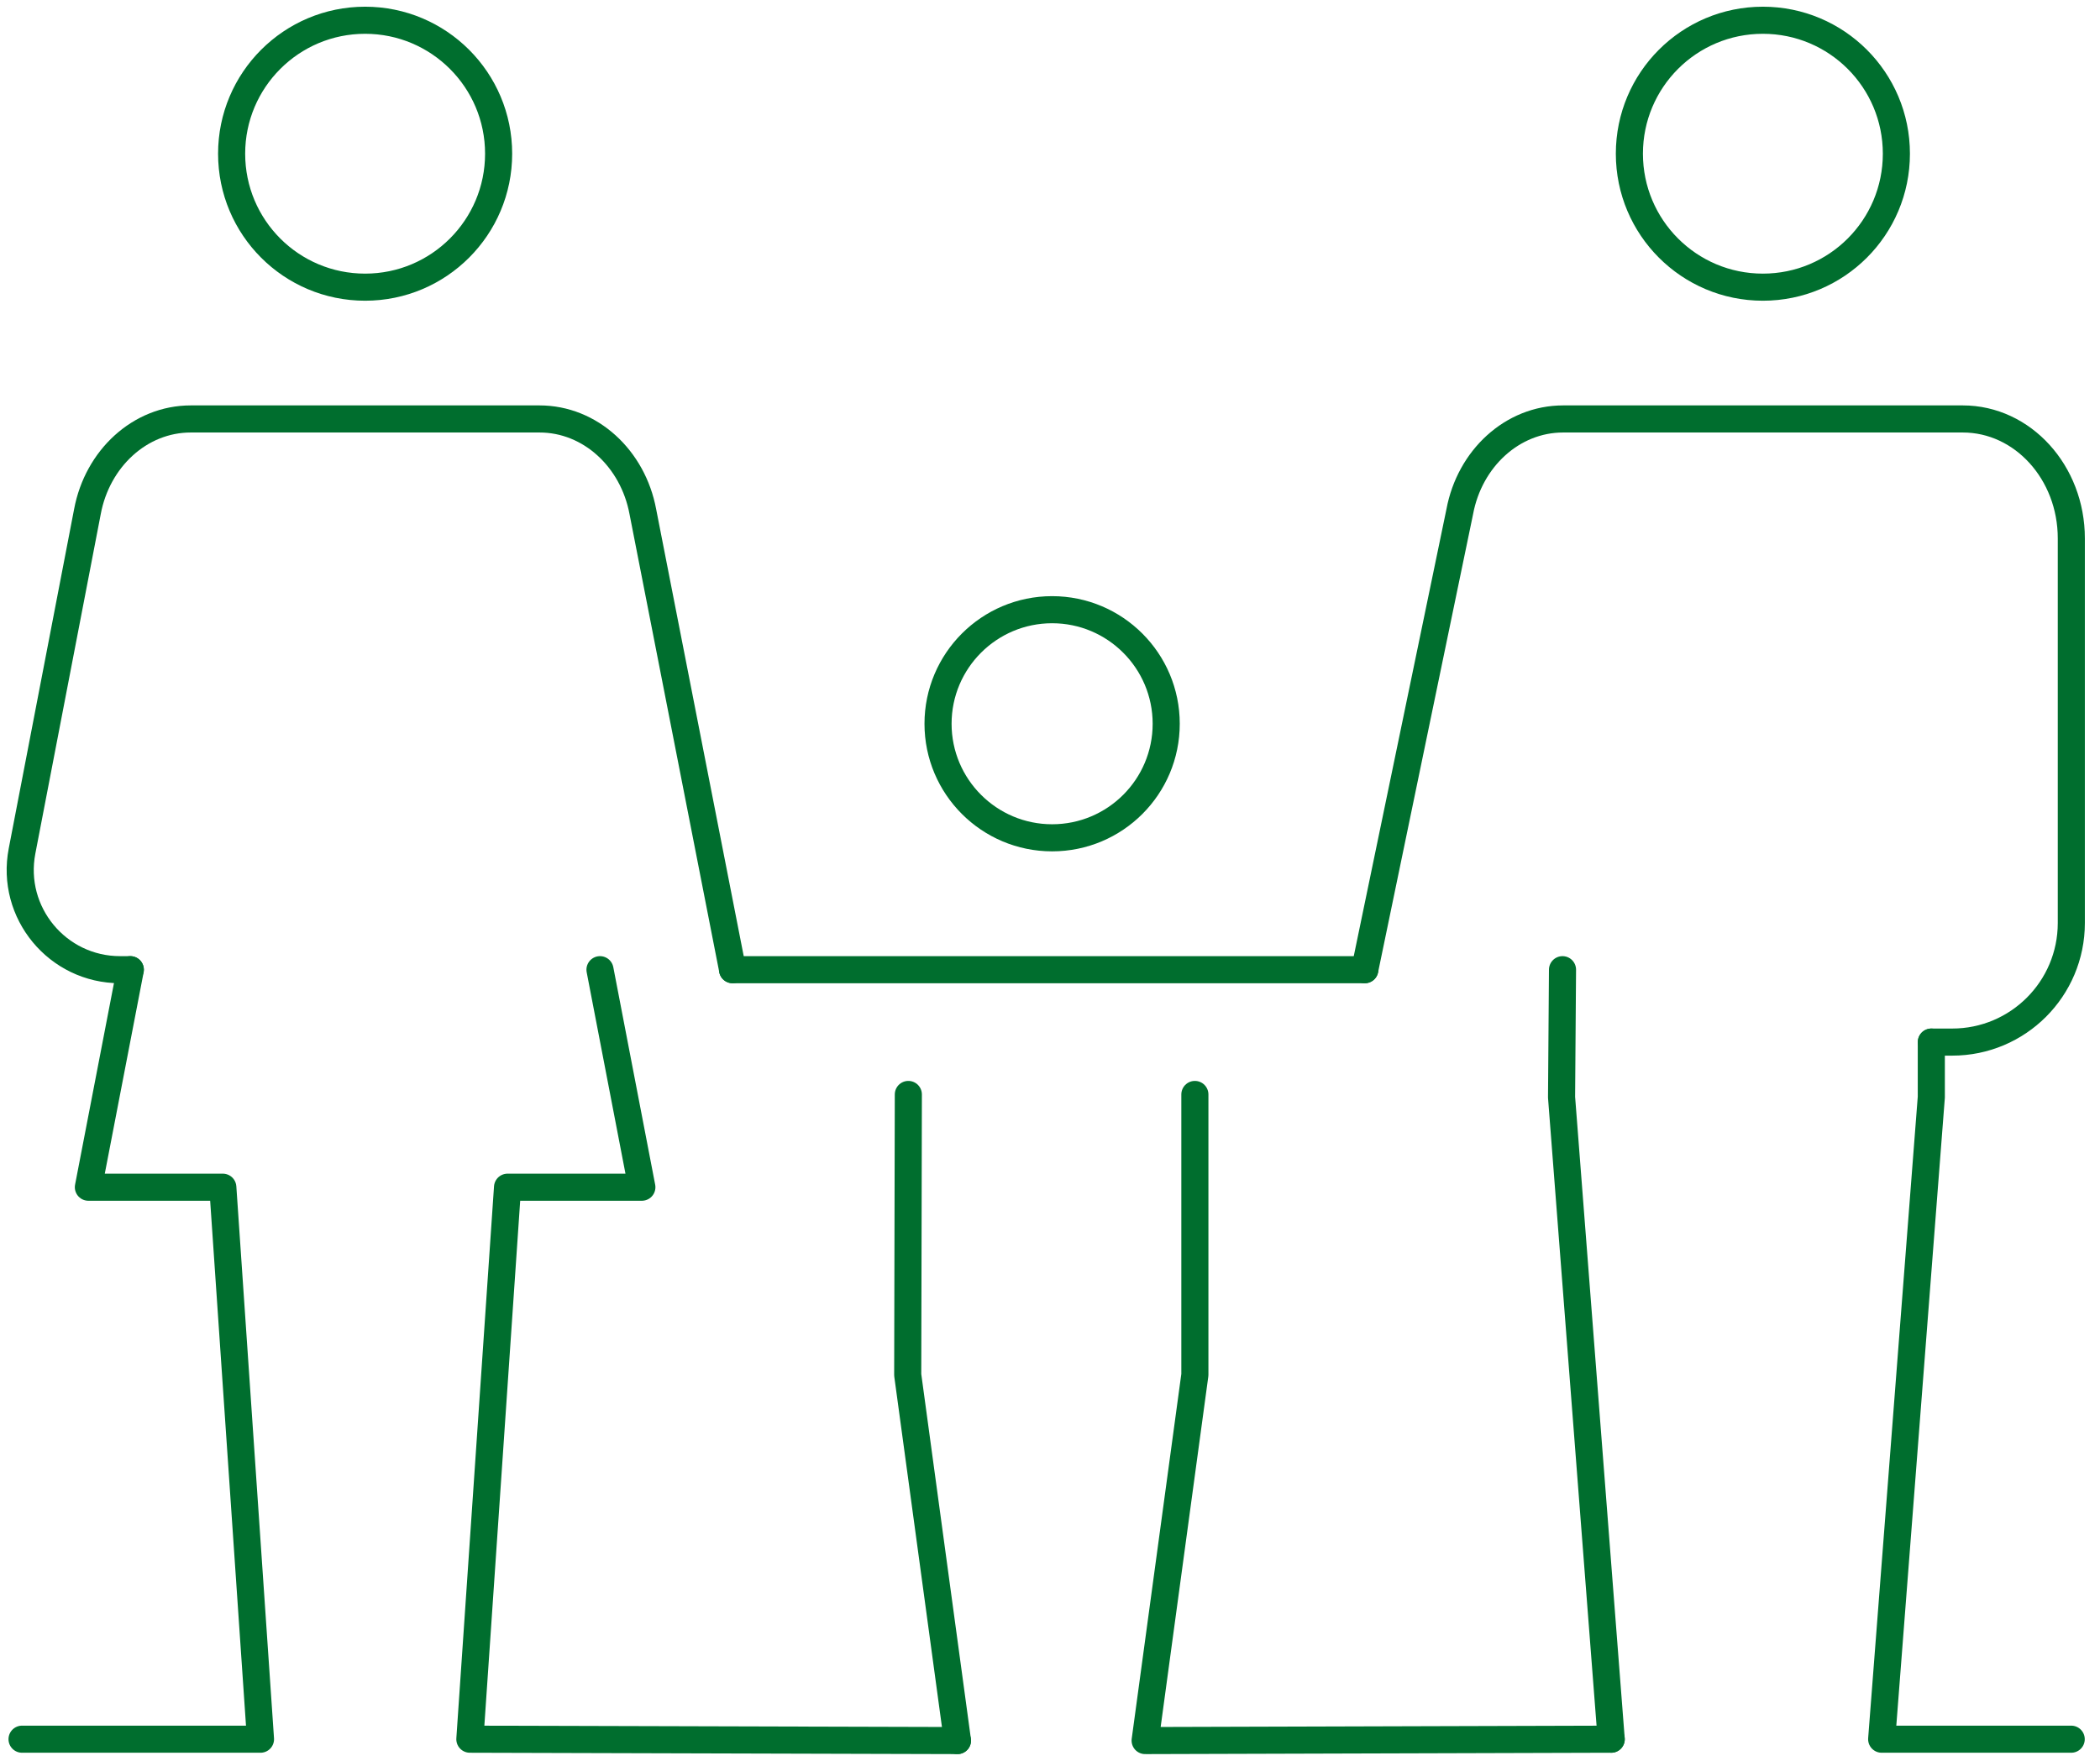
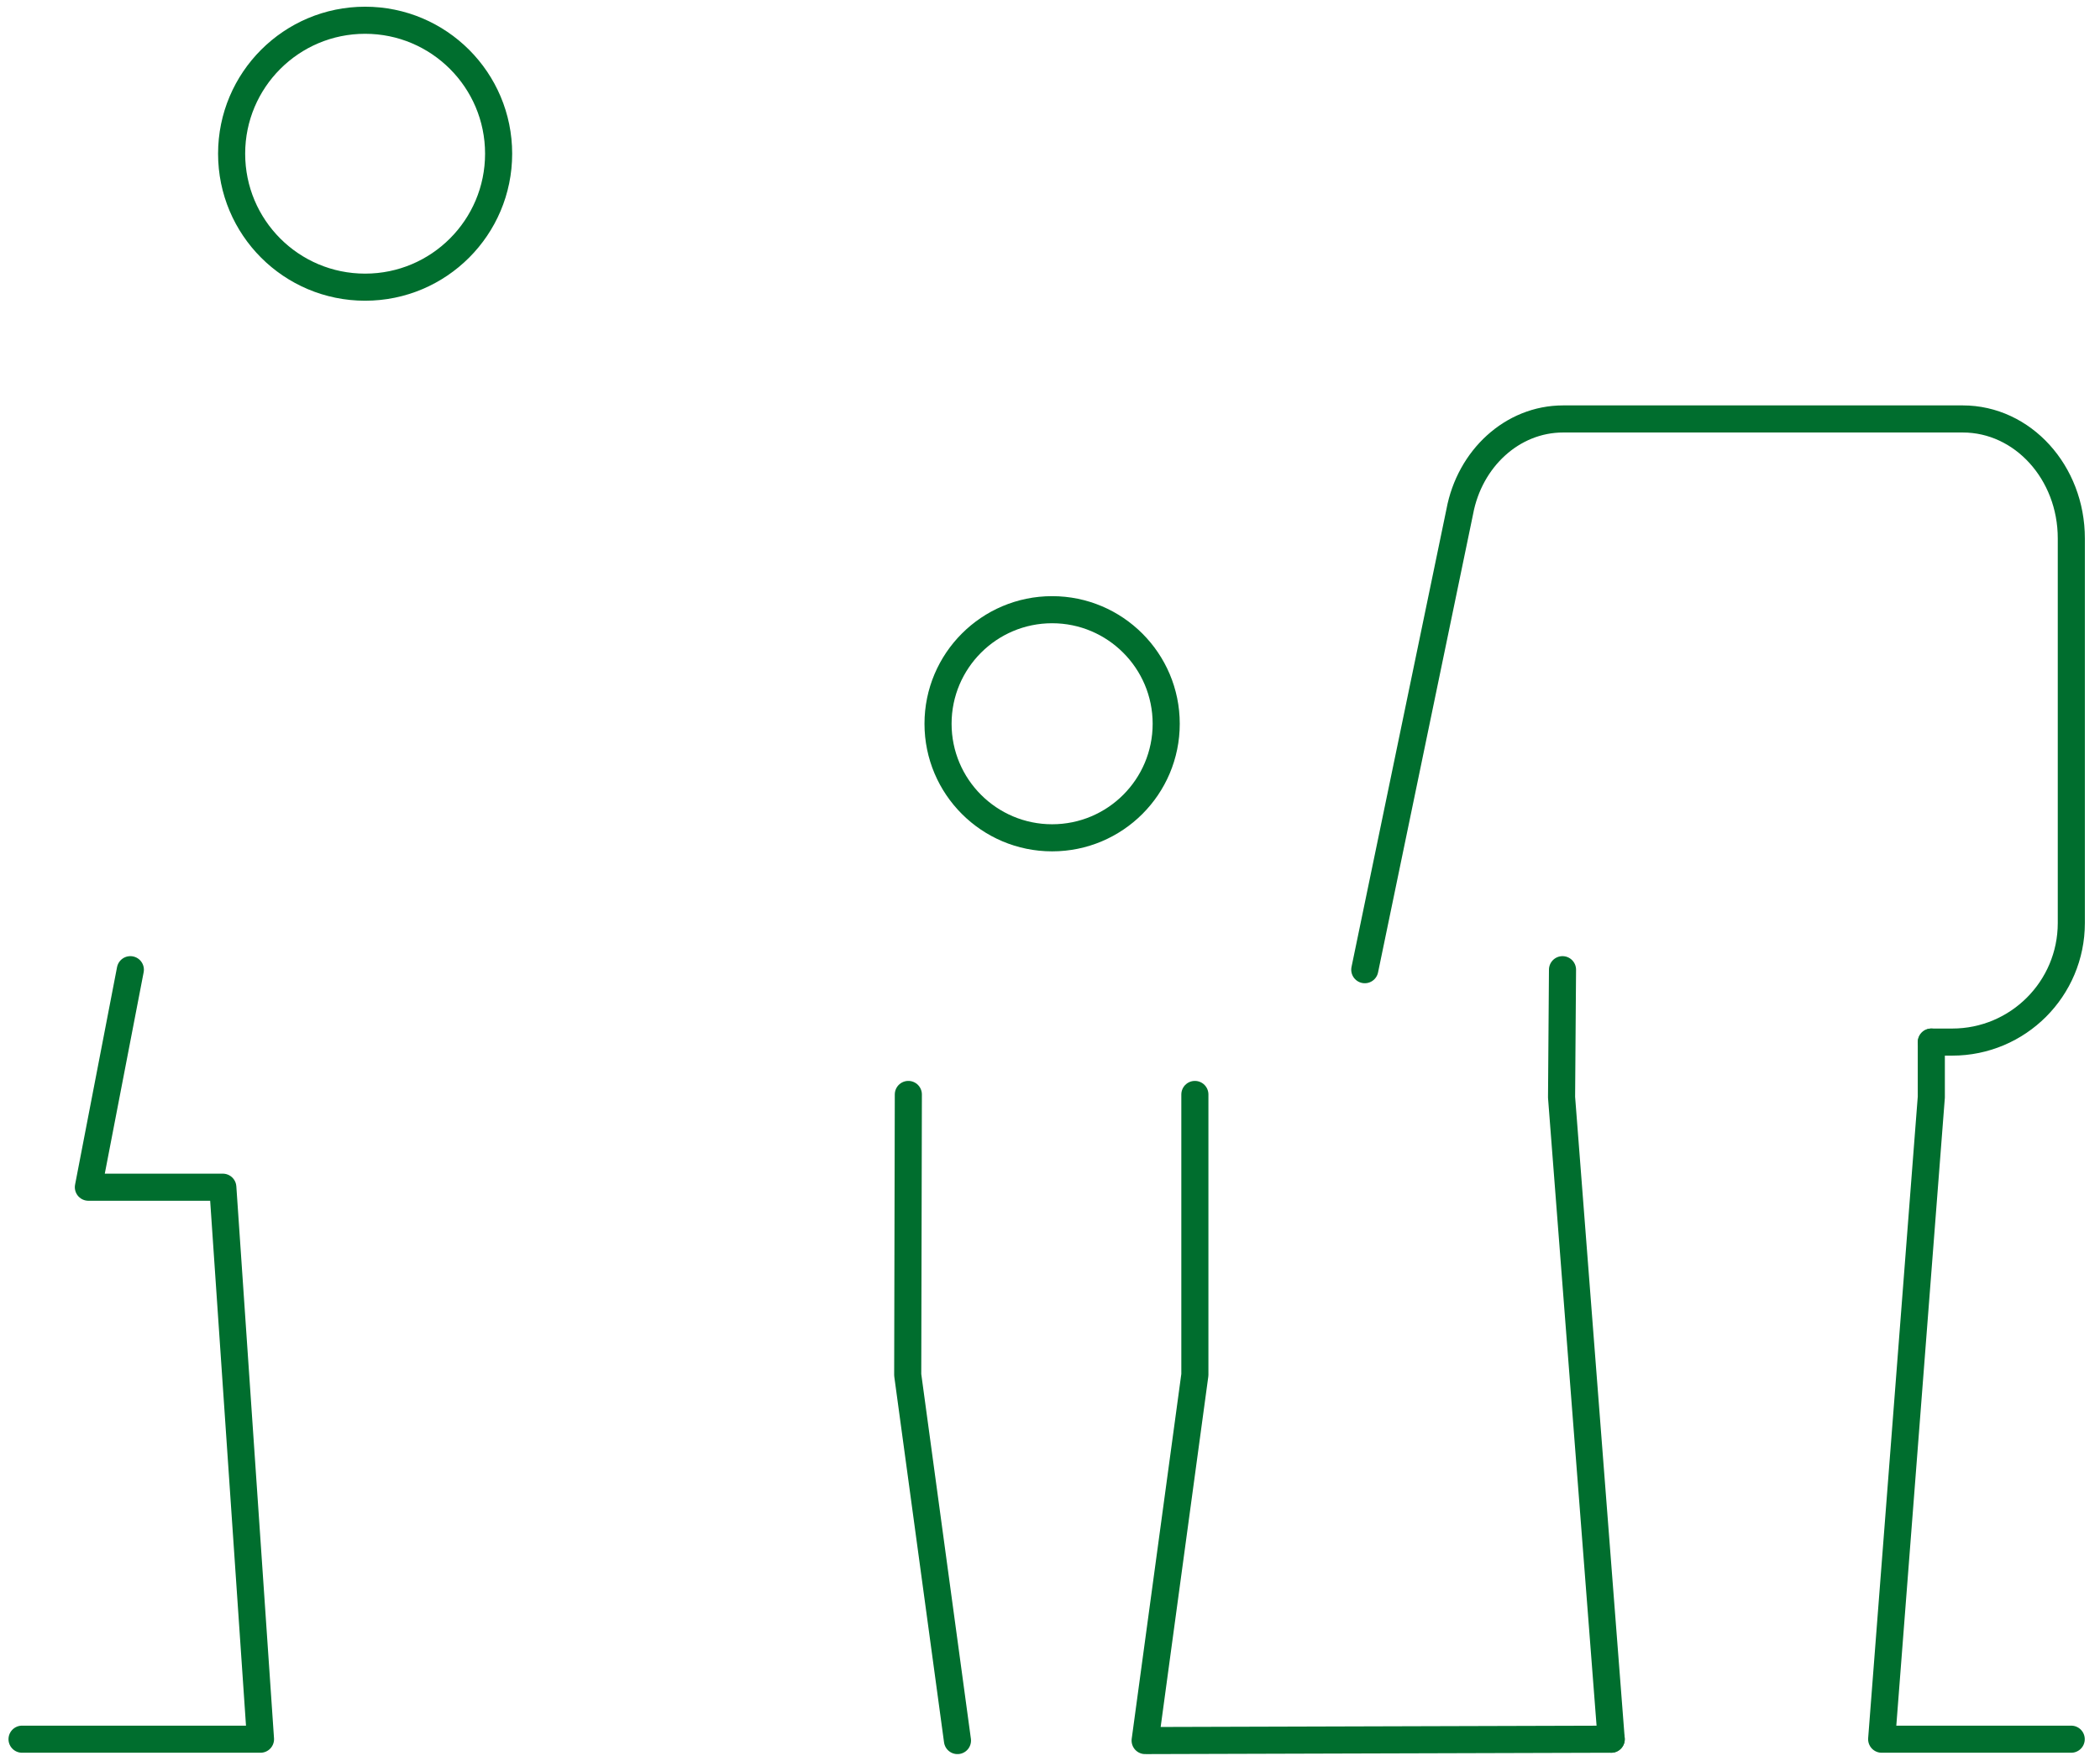
<svg xmlns="http://www.w3.org/2000/svg" width="155" height="130" viewBox="0 0 155 130" fill="none">
  <path d="M36.803 11.348C36.803 16.787 32.395 21.202 26.949 21.202C21.503 21.202 17.096 16.794 17.096 11.348C17.096 5.903 21.511 1.495 26.949 1.495C32.387 1.495 36.803 5.903 36.803 11.348Z" stroke="#006E2E" stroke-width="2" stroke-linecap="round" stroke-linejoin="round" />
  <path d="M9.621 71.592L6.523 87.651H16.446L19.227 128.404H1.627" stroke="#006E2E" stroke-width="2" stroke-linecap="round" stroke-linejoin="round" />
-   <path d="M44.285 71.592L47.376 87.651H37.461L34.68 128.404L70.669 128.505" stroke="#006E2E" stroke-width="2" stroke-linecap="round" stroke-linejoin="round" />
-   <path d="M54.071 71.592L47.447 37.772C46.719 33.867 43.582 30.931 39.817 30.931H14.084C10.319 30.931 7.182 33.867 6.453 37.772L1.627 62.831C0.752 67.378 4.238 71.592 8.863 71.592H9.614" stroke="#006E2E" stroke-width="2" stroke-linecap="round" stroke-linejoin="round" />
-   <path d="M120.264 11.348C120.264 16.787 124.671 21.202 130.117 21.202C135.563 21.202 139.971 16.794 139.971 11.348C139.971 5.903 135.563 1.495 130.117 1.495C124.671 1.495 120.264 5.903 120.264 11.348Z" stroke="#006E2E" stroke-width="2" stroke-linecap="round" stroke-linejoin="round" />
  <path d="M142.549 76.937V81.004L138.885 128.404H152.875" stroke="#006E2E" stroke-width="2" stroke-linecap="round" stroke-linejoin="round" />
  <path d="M115.328 71.592L115.258 81.012L118.922 128.404" stroke="#006E2E" stroke-width="2" stroke-linecap="round" stroke-linejoin="round" />
  <path d="M100.734 71.592L107.745 37.772C108.473 33.867 111.61 30.931 115.375 30.931H144.873C149.297 30.931 152.883 34.882 152.883 39.747V68.145C152.883 73.002 148.948 76.937 144.091 76.937H142.557" stroke="#006E2E" stroke-width="2" stroke-linecap="round" stroke-linejoin="round" />
  <path d="M86.077 53.435C86.077 58.09 82.305 61.855 77.657 61.855C73.009 61.855 69.236 58.083 69.236 53.435C69.236 48.787 73.009 45.014 77.657 45.014C82.305 45.014 86.077 48.787 86.077 53.435Z" stroke="#006E2E" stroke-width="2" stroke-linecap="round" stroke-linejoin="round" />
  <path d="M88.193 80.803V101.501L84.522 128.505L118.923 128.404" stroke="#006E2E" stroke-width="2" stroke-linecap="round" stroke-linejoin="round" />
  <path d="M67.044 80.803L66.998 101.509L70.67 128.505" stroke="#006E2E" stroke-width="2" stroke-linecap="round" stroke-linejoin="round" />
-   <path d="M54.07 71.592H100.735" stroke="#006E2E" stroke-width="2" stroke-linecap="round" stroke-linejoin="round" />
</svg>